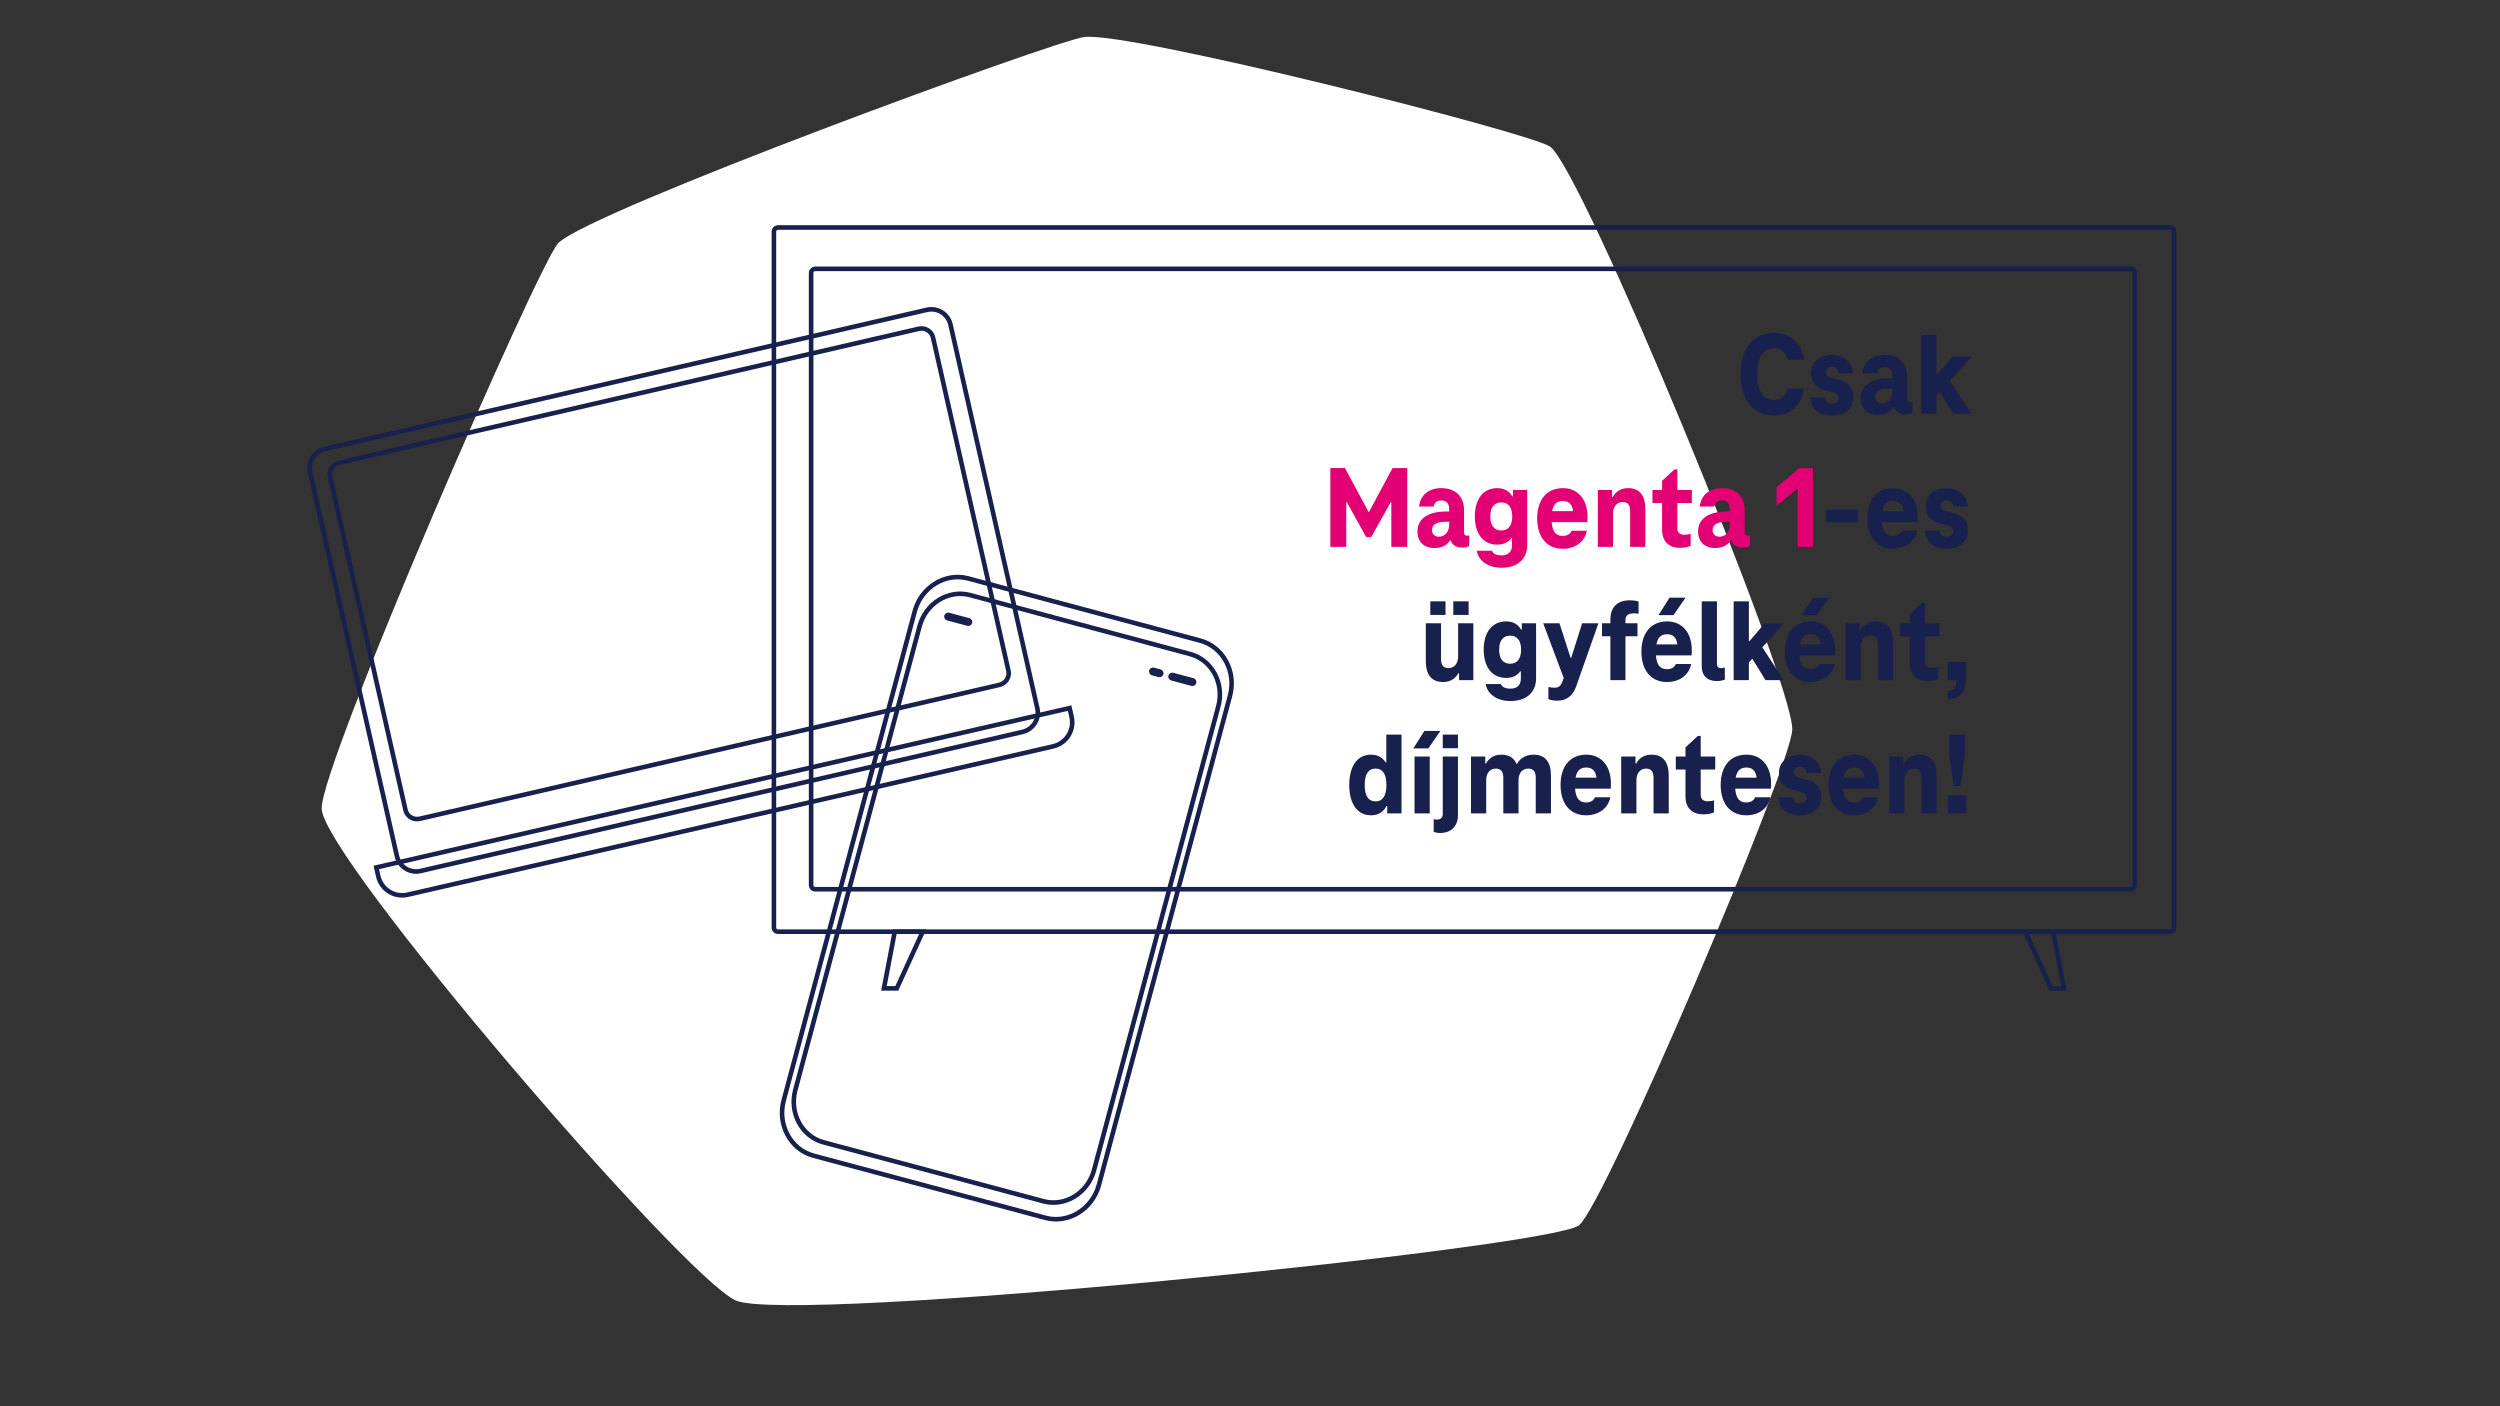
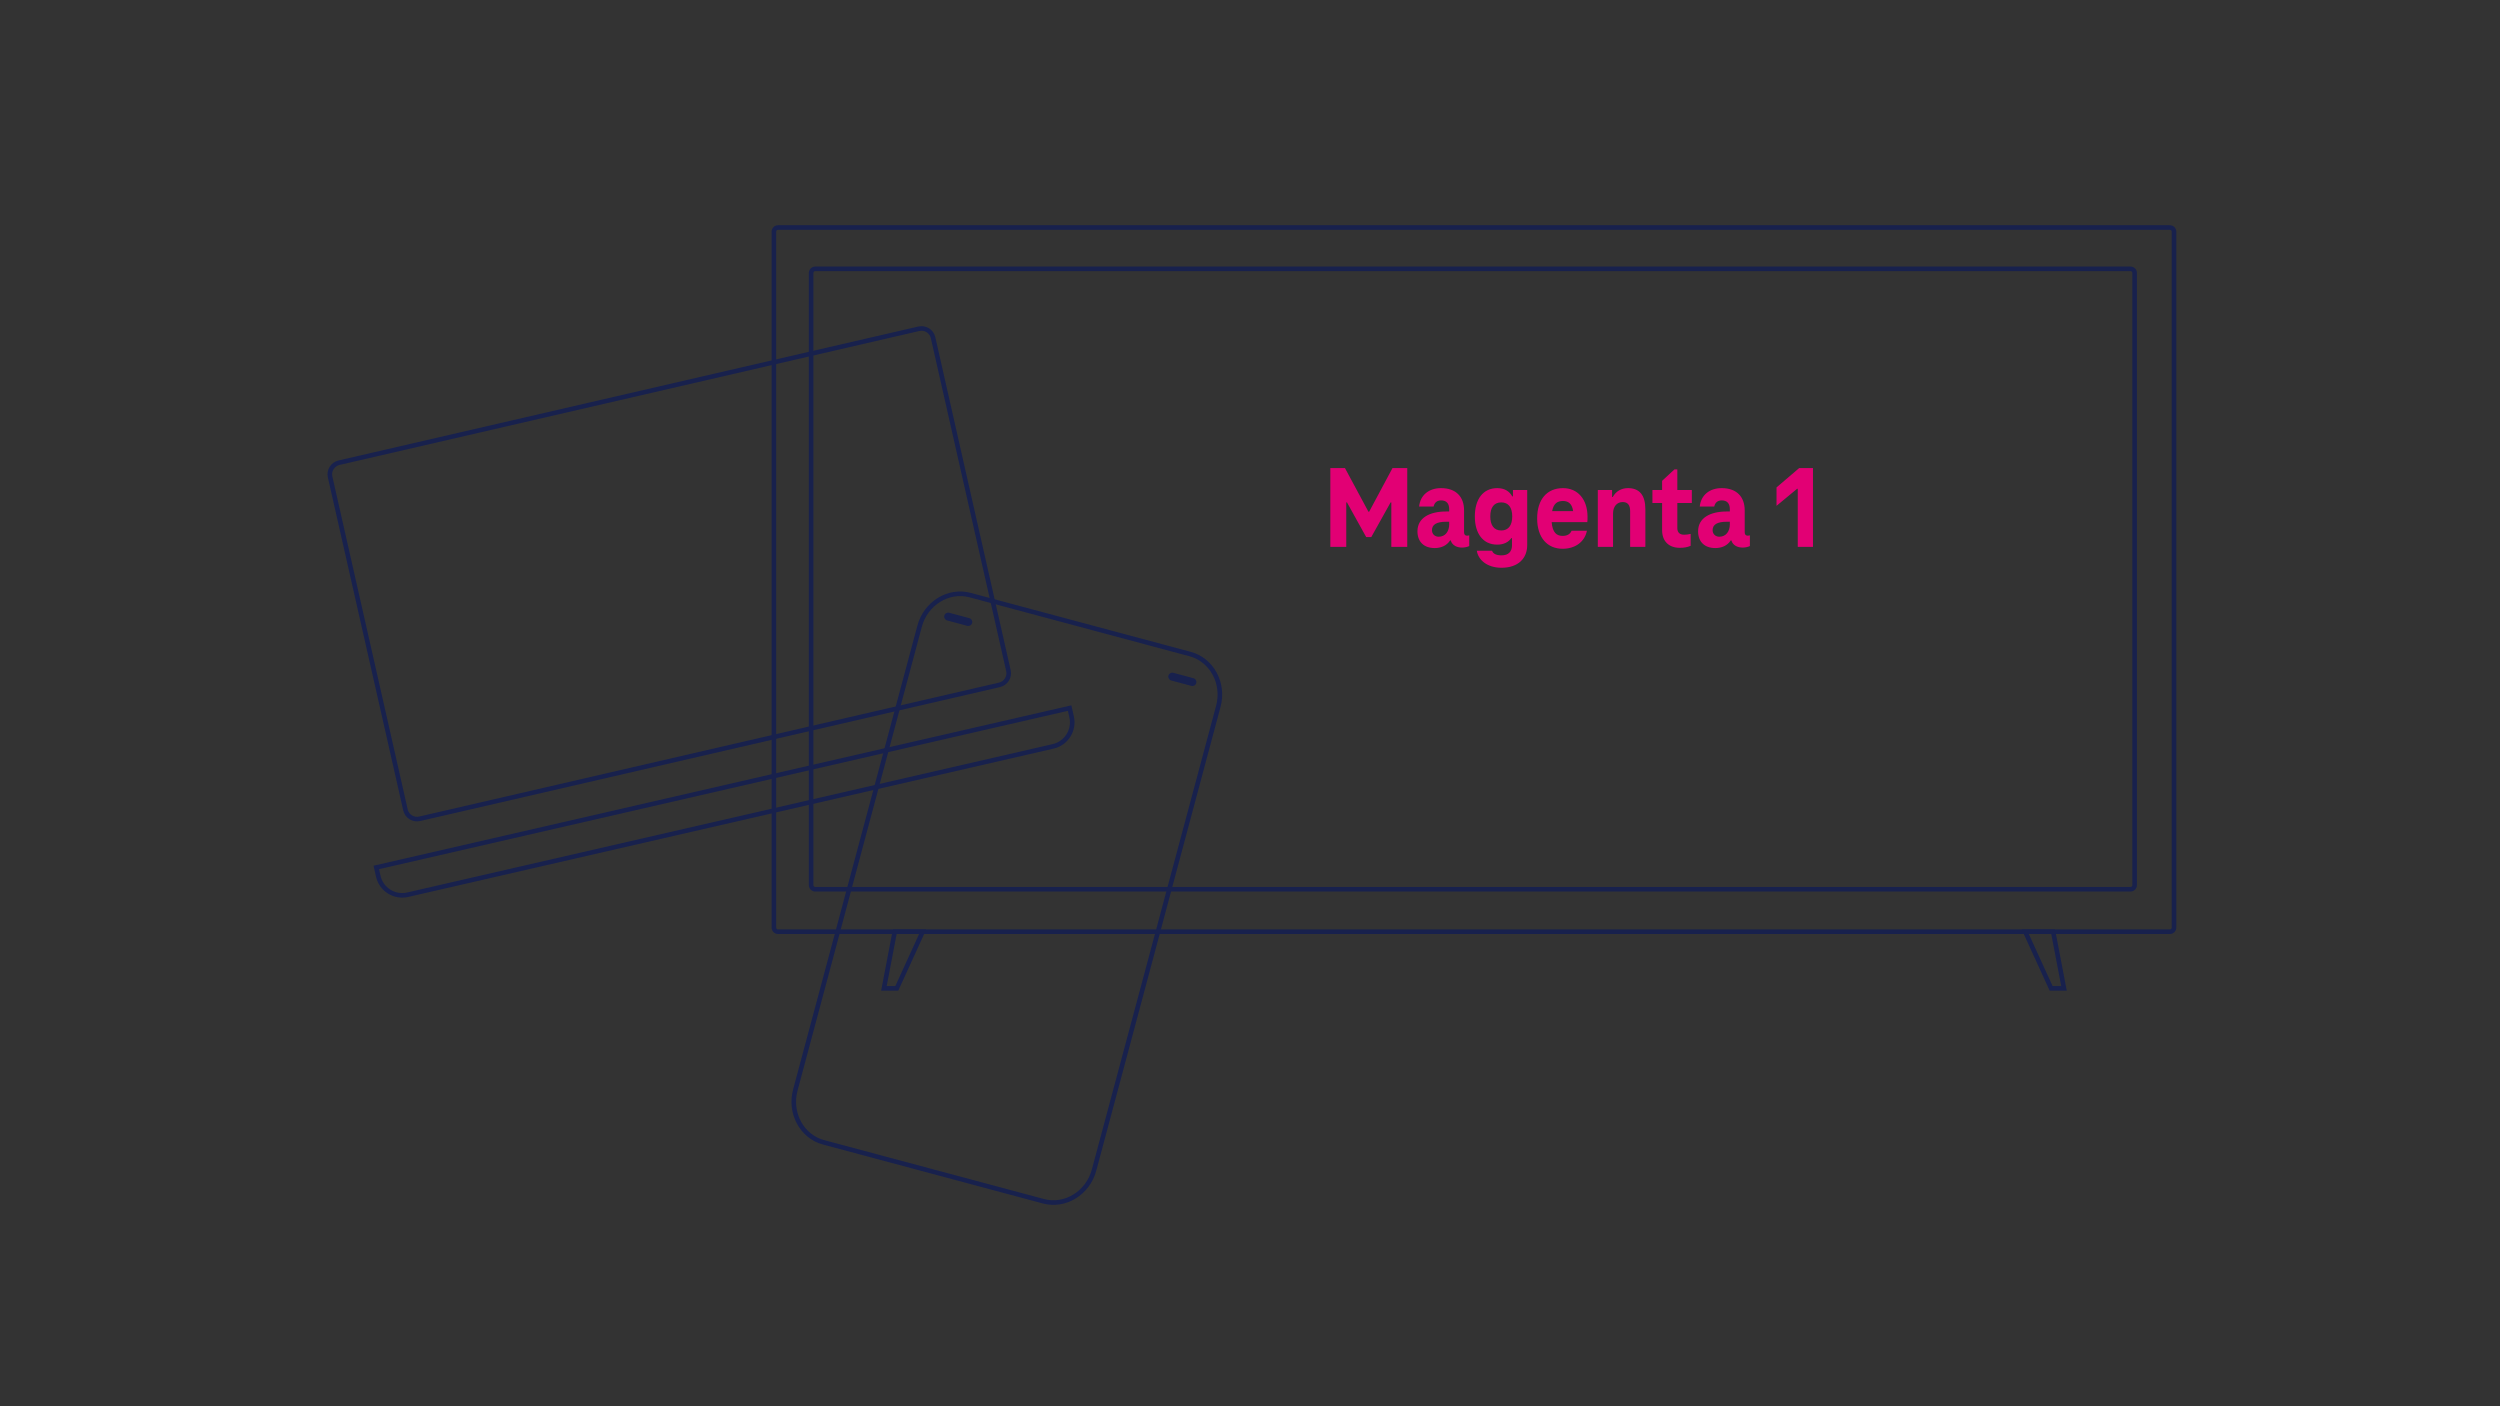
<svg xmlns="http://www.w3.org/2000/svg" width="544" height="306" viewBox="0 0 544 306" fill="none">
  <rect x="0" y="0" width="544" height="306" fill="#333333" stroke="none" />
-   <path d="M343.569 266.639C336.667 271.66 171.648 288.293 160.04 282.958C148.433 277.623 70.002 186.301 70.002 175.945C69.688 166.531 117.06 57.635 121.452 52.928C128.04 46.024 230.001 8.679 235.961 8.052C245.687 6.796 332.589 28.764 337.294 31.902C344.196 36.609 390 147.702 390 158.685C390 166.217 349.216 262.246 343.569 266.639Z" fill="white" />
  <path d="M200.774 202.744L195.144 215.064H192.342L194.698 202.744H200.774ZM440.692 202.744H446.768L449.124 215.064H446.322L440.692 202.744Z" stroke="#18214D" />
  <path d="M168.401 50.412C168.401 49.914 168.805 49.51 169.304 49.51H472.162C472.661 49.51 473.065 49.914 473.065 50.412V201.841C473.065 202.34 472.661 202.744 472.162 202.744H169.304C168.805 202.744 168.401 202.34 168.401 201.841V50.412Z" stroke="#18214D" />
  <path d="M176.5 59.402C176.5 58.904 176.904 58.5 177.402 58.5H463.598C464.096 58.5 464.5 58.904 464.5 59.402V192.598C464.5 193.096 464.096 193.5 463.598 193.5H177.402C176.904 193.5 176.5 193.096 176.5 192.598V59.402Z" stroke="#18214D" />
-   <path d="M225.721 154.115L225.721 154.117C226.253 156.421 224.804 158.731 222.484 159.267L91.501 189.529C89.193 190.063 86.893 188.62 86.37 186.311L67.48 102.832C66.958 100.524 68.408 98.214 70.717 97.681L201.7 67.418C204.008 66.885 206.308 68.328 206.83 70.636L225.721 154.115Z" stroke="#18214D" />
  <path d="M229.154 162.41L88.717 194.688C85.833 195.351 82.968 193.553 82.312 190.67L81.877 188.755L232.75 154.078L233.185 155.993C233.841 158.876 232.038 161.747 229.154 162.41Z" stroke="#18214D" />
  <path d="M217.468 149.03L91.335 178.166C89.934 178.49 88.544 177.628 88.231 176.241L71.829 103.774C71.517 102.396 72.388 101.003 73.796 100.678L199.929 71.541C201.33 71.218 202.719 72.08 203.033 73.466L219.437 145.944C219.749 147.32 218.879 148.704 217.468 149.03Z" stroke="#18214D" />
-   <path d="M239.128 257.834C237.708 263.134 232.455 266.33 227.509 265.004L177.008 251.473C172.047 250.143 169.111 244.754 170.531 239.453L199.044 133.039C200.465 127.739 205.718 124.543 210.663 125.868L261.165 139.4C266.125 140.729 269.062 146.119 267.642 151.42L239.128 257.834Z" stroke="#18214D" />
  <path d="M238.066 254.612C236.723 259.624 231.76 262.652 227.073 261.396L179.19 248.566C174.503 247.31 171.715 242.221 173.062 237.195L200.107 136.261C201.449 131.251 206.408 128.237 211.096 129.493L258.979 142.323C263.666 143.579 266.454 148.669 265.111 153.679L238.066 254.612Z" stroke="#18214D" />
-   <path d="M253.15 146.721C253.027 147.178 252.545 147.456 252.088 147.334L250.672 146.954C250.215 146.832 249.936 146.349 250.059 145.893C250.181 145.436 250.664 145.157 251.121 145.28L252.537 145.659C252.993 145.782 253.272 146.264 253.15 146.721Z" fill="#18214D" />
  <path d="M211.54 135.571C211.417 136.028 210.935 136.306 210.478 136.184L206.093 135.009C205.637 134.886 205.358 134.404 205.48 133.947C205.603 133.49 206.085 133.212 206.542 133.334L210.927 134.509C211.384 134.632 211.662 135.114 211.54 135.571Z" fill="#18214D" />
  <path d="M260.305 148.638C260.183 149.094 259.7 149.373 259.243 149.251L254.859 148.076C254.402 147.953 254.123 147.471 254.246 147.014C254.368 146.557 254.851 146.279 255.307 146.401L259.692 147.576C260.164 147.702 260.428 148.181 260.305 148.638Z" fill="#18214D" />
-   <path d="M378.784 81.426C378.784 75.907 381.402 72.442 386.049 72.442C389.463 72.442 392.081 74.675 392.569 78.294H388.949C388.564 76.523 387.384 75.779 386.049 75.779C383.687 75.779 382.378 77.73 382.378 81.426C382.378 85.123 383.687 87.074 386.049 87.074C387.384 87.074 388.564 86.329 388.949 84.558H392.569C392.081 88.177 389.463 90.411 386.049 90.411C381.402 90.411 378.784 86.945 378.784 81.426ZM398.645 90.411C395.872 90.411 394.127 88.973 393.921 86.483H397.002C397.181 87.407 397.772 87.767 398.645 87.767C399.517 87.767 400.082 87.33 400.082 86.612C400.082 85.867 399.517 85.533 398.696 85.302L397.002 84.866C395.205 84.378 394.075 83.249 394.075 81.092C394.075 78.962 395.821 77.242 398.645 77.242C401.263 77.242 403.009 78.756 403.265 81.221H400.082C399.954 80.322 399.466 79.886 398.645 79.886C397.823 79.886 397.31 80.399 397.31 81.041C397.31 81.683 397.695 82.042 398.414 82.196L400.082 82.633C402.187 83.172 403.291 84.43 403.291 86.355C403.291 88.819 401.494 90.411 398.645 90.411ZM415.634 87.561C415.865 87.561 416.019 87.536 416.147 87.484V89.82C415.762 90.026 415.069 90.154 414.581 90.154C413.606 90.154 412.451 89.769 412.117 88.588H411.989C411.244 89.743 410.012 90.257 408.626 90.257C406.264 90.257 404.878 88.871 404.878 86.612C404.878 83.685 407.522 82.299 411.116 82.299H411.783V81.811C411.783 80.605 411.244 79.886 410.012 79.886C409.062 79.886 408.549 80.451 408.395 81.221H405.237C405.494 78.705 407.394 77.216 410.012 77.216C413.298 77.216 415.018 79.141 415.018 82.042V86.817C415.018 87.33 415.275 87.561 415.634 87.561ZM408.036 86.355C408.036 87.253 408.703 87.792 409.499 87.792C410.962 87.792 411.783 86.586 411.783 85.123V84.532H411.116C409.088 84.532 408.036 85.123 408.036 86.355ZM429.065 77.627L424.316 82.864L428.988 90H425.009L422.185 85.405H422.057L421.39 86.15V90H418.078V72.852H421.39V81.503H421.544L424.829 77.627H429.065ZM397.316 110.863H404.299V113.686H397.316V110.863ZM417.293 112.454C417.293 112.89 417.293 113.327 417.241 113.609H409.489C409.669 115.945 410.618 116.613 411.876 116.613C412.852 116.613 413.519 116.228 413.827 115.483H417.164C416.677 117.922 414.597 119.411 411.876 119.411C408.565 119.411 406.332 117.023 406.332 112.813C406.332 108.655 408.488 106.216 411.953 106.216C415.188 106.216 417.293 108.681 417.293 112.454ZM411.953 109.014C410.747 109.014 409.9 109.553 409.592 111.222H414.161C413.93 109.553 413.057 109.014 411.953 109.014ZM423.588 119.411C420.816 119.411 419.07 117.973 418.865 115.483H421.945C422.125 116.407 422.715 116.767 423.588 116.767C424.461 116.767 425.026 116.33 425.026 115.612C425.026 114.867 424.461 114.533 423.639 114.302L421.945 113.866C420.148 113.378 419.019 112.249 419.019 110.092C419.019 107.962 420.764 106.242 423.588 106.242C426.206 106.242 427.952 107.756 428.209 110.221H425.026C424.897 109.322 424.409 108.886 423.588 108.886C422.767 108.886 422.253 109.399 422.253 110.041C422.253 110.683 422.638 111.042 423.357 111.196L425.026 111.633C427.13 112.172 428.234 113.43 428.234 115.355C428.234 117.819 426.437 119.411 423.588 119.411ZM311.231 130.852H314.542V133.804H311.231V130.852ZM316.236 130.852H319.574V133.804H316.236V130.852ZM314.029 148.411C311.513 148.411 310.255 146.845 310.255 143.816V135.627H313.567V143.405C313.567 144.612 314.003 145.382 315.184 145.382C316.442 145.382 317.289 144.38 317.289 142.866V135.627H320.6V148H317.494V146.485H317.34C316.699 147.692 315.518 148.411 314.029 148.411ZM331.146 135.627H334.252V147.615C334.252 150.516 332.275 152.544 328.655 152.544C325.498 152.544 323.573 150.798 323.29 148.847H326.602C326.833 149.489 327.526 149.848 328.655 149.848C330.196 149.848 330.94 149.001 330.94 147.666V146.1H330.786C330.196 146.948 329.169 147.512 327.731 147.512C324.651 147.512 322.854 145.125 322.854 141.377C322.854 137.629 324.651 135.216 327.731 135.216C329.374 135.216 330.427 135.961 330.991 137.013H331.146V135.627ZM328.604 144.432C330.196 144.432 330.991 143.277 330.991 141.377C330.991 139.452 330.196 138.322 328.604 138.322C327.013 138.322 326.217 139.452 326.217 141.377C326.217 143.277 327.013 144.432 328.604 144.432ZM344.27 135.627H347.813L342.987 149.335C342.319 151.209 341.036 152.467 338.931 152.467C338.289 152.467 337.57 152.39 336.928 152.133V149.489C337.313 149.592 337.801 149.643 338.289 149.643C339.11 149.643 339.598 149.335 339.983 148.282L340.265 147.538L335.799 135.627H339.341L341.754 143.123H341.908L344.27 135.627ZM354.702 130.621C355.267 130.621 356.012 130.698 356.551 130.878V133.548C356.191 133.496 355.781 133.471 355.473 133.471C354.035 133.471 353.701 134.138 353.701 135.011V135.627H356.32V138.451H353.701V148H350.416V138.451H348.593V135.627H350.416V134.831C350.416 132.059 351.981 130.621 354.702 130.621ZM366.773 130.056L364.154 133.856H360.894L363.281 130.056H366.773ZM368.133 141.454C368.133 141.89 368.133 142.327 368.082 142.609H360.329C360.509 144.945 361.459 145.613 362.717 145.613C363.692 145.613 364.36 145.228 364.668 144.483H368.005C367.517 146.922 365.438 148.411 362.717 148.411C359.405 148.411 357.172 146.023 357.172 141.813C357.172 137.655 359.328 135.216 362.794 135.216C366.028 135.216 368.133 137.681 368.133 141.454ZM362.794 138.014C361.587 138.014 360.74 138.553 360.432 140.222H365.001C364.77 138.553 363.897 138.014 362.794 138.014ZM373.607 144.457C373.607 145.048 373.915 145.382 374.403 145.382C374.711 145.382 375.044 145.33 375.327 145.253V147.872C374.89 148.051 374.274 148.205 373.607 148.205C371.451 148.205 370.295 146.973 370.295 144.971V130.852H373.607V144.457ZM388.228 135.627L383.479 140.864L388.151 148H384.172L381.348 143.405H381.22L380.553 144.149V148H377.241V130.852H380.553V139.503H380.707L383.992 135.627H388.228ZM397.983 130.056L395.365 133.856H392.105L394.492 130.056H397.983ZM399.344 141.454C399.344 141.89 399.344 142.327 399.292 142.609H391.54C391.719 144.945 392.669 145.613 393.927 145.613C394.903 145.613 395.57 145.228 395.878 144.483H399.215C398.727 146.922 396.648 148.411 393.927 148.411C390.616 148.411 388.382 146.023 388.382 141.813C388.382 137.655 390.539 135.216 394.004 135.216C397.239 135.216 399.344 137.681 399.344 141.454ZM394.004 138.014C392.798 138.014 391.95 138.553 391.642 140.222H396.212C395.981 138.553 395.108 138.014 394.004 138.014ZM408.154 135.216C410.67 135.216 411.928 136.782 411.928 139.811V148H408.617V140.222C408.617 139.015 408.18 138.245 406.999 138.245C405.741 138.245 404.894 139.221 404.894 140.735V148H401.583V135.627H404.689V137.141H404.843C405.485 135.935 406.666 135.216 408.154 135.216ZM419.421 148.205C417.137 148.205 415.571 146.871 415.571 144.355V138.451H413.466V135.627H415.571V133.625L418.266 131.135H418.882V135.627H422.04V138.451H418.882V143.944C418.882 144.868 419.421 145.356 420.371 145.356C420.859 145.356 421.347 145.279 421.783 145.176V147.769C421.09 148.077 420.345 148.205 419.421 148.205ZM423.815 144.047H427.768V147.692C427.768 150.362 426.69 152.056 423.815 152.184V150.362C425.226 150.285 425.689 149.592 425.689 148.103V148H423.815V144.047ZM301.659 159.852H304.97V177H301.864V175.408H301.684C301.094 176.564 300.016 177.411 298.347 177.411C295.292 177.411 293.598 174.818 293.598 170.813C293.598 166.783 295.292 164.216 298.347 164.216C299.836 164.216 300.889 164.909 301.505 165.885H301.659V159.852ZM299.323 174.382C300.914 174.382 301.684 173.098 301.684 170.813C301.684 168.529 300.914 167.245 299.323 167.245C297.731 167.245 296.961 168.503 296.961 170.813C296.961 173.124 297.731 174.382 299.323 174.382ZM307.544 162.856L309.932 159.056H313.423L310.804 162.856H307.544ZM307.801 177V164.627H311.112V177H307.801ZM313.943 162.804V159.852H317.254V162.804H313.943ZM311.966 181.005V178.258C312.197 178.309 312.454 178.335 312.736 178.335C313.481 178.335 313.943 177.873 313.943 177.18V164.627H317.254V177.359C317.254 179.824 315.74 181.261 313.378 181.261C312.865 181.261 312.403 181.184 311.966 181.005ZM333.716 164.216C336.231 164.216 337.489 165.782 337.489 168.811V177H334.178V169.222C334.178 168.015 333.741 167.245 332.56 167.245C331.277 167.245 330.43 168.195 330.43 169.735V177H327.118V169.222C327.118 168.015 326.682 167.245 325.501 167.245C324.243 167.245 323.396 168.221 323.396 169.735V177H320.085V164.627H323.191V166.141H323.345C323.986 164.935 325.167 164.216 326.656 164.216C328.325 164.216 329.429 164.884 329.968 166.193H330.122C330.815 164.909 332.124 164.216 333.716 164.216ZM350.535 170.454C350.535 170.89 350.535 171.327 350.483 171.609H342.731C342.911 173.945 343.861 174.613 345.118 174.613C346.094 174.613 346.761 174.228 347.069 173.483H350.406C349.919 175.922 347.839 177.411 345.118 177.411C341.807 177.411 339.574 175.023 339.574 170.813C339.574 166.655 341.73 164.216 345.195 164.216C348.43 164.216 350.535 166.681 350.535 170.454ZM345.195 167.014C343.989 167.014 343.142 167.553 342.834 169.222H347.403C347.172 167.553 346.299 167.014 345.195 167.014ZM359.346 164.216C361.861 164.216 363.119 165.782 363.119 168.811V177H359.808V169.222C359.808 168.015 359.371 167.245 358.191 167.245C356.933 167.245 356.086 168.221 356.086 169.735V177H352.774V164.627H355.88V166.141H356.034C356.676 164.935 357.857 164.216 359.346 164.216ZM370.613 177.205C368.328 177.205 366.762 175.871 366.762 173.355V167.451H364.657V164.627H366.762V162.625L369.457 160.135H370.074V164.627H373.231V167.451H370.074V172.944C370.074 173.868 370.613 174.356 371.562 174.356C372.05 174.356 372.538 174.279 372.974 174.176V176.769C372.281 177.077 371.537 177.205 370.613 177.205ZM385.38 170.454C385.38 170.89 385.38 171.327 385.329 171.609H377.577C377.756 173.945 378.706 174.613 379.964 174.613C380.939 174.613 381.607 174.228 381.915 173.483H385.252C384.764 175.922 382.685 177.411 379.964 177.411C376.652 177.411 374.419 175.023 374.419 170.813C374.419 166.655 376.575 164.216 380.041 164.216C383.275 164.216 385.38 166.681 385.38 170.454ZM380.041 167.014C378.834 167.014 377.987 167.553 377.679 169.222H382.249C382.017 167.553 381.145 167.014 380.041 167.014ZM391.676 177.411C388.903 177.411 387.158 175.973 386.952 173.483H390.033C390.212 174.407 390.803 174.767 391.676 174.767C392.548 174.767 393.113 174.33 393.113 173.612C393.113 172.867 392.548 172.533 391.727 172.302L390.033 171.866C388.236 171.378 387.106 170.249 387.106 168.092C387.106 165.962 388.852 164.242 391.676 164.242C394.294 164.242 396.039 165.756 396.296 168.221H393.113C392.985 167.322 392.497 166.886 391.676 166.886C390.854 166.886 390.341 167.399 390.341 168.041C390.341 168.683 390.726 169.042 391.445 169.196L393.113 169.633C395.218 170.172 396.322 171.43 396.322 173.355C396.322 175.819 394.525 177.411 391.676 177.411ZM408.845 170.454C408.845 170.89 408.845 171.327 408.793 171.609H401.041C401.22 173.945 402.17 174.613 403.428 174.613C404.404 174.613 405.071 174.228 405.379 173.483H408.716C408.228 175.922 406.149 177.411 403.428 177.411C400.117 177.411 397.883 175.023 397.883 170.813C397.883 166.655 400.04 164.216 403.505 164.216C406.74 164.216 408.845 166.681 408.845 170.454ZM403.505 167.014C402.299 167.014 401.452 167.553 401.143 169.222H405.713C405.482 167.553 404.609 167.014 403.505 167.014ZM417.656 164.216C420.171 164.216 421.429 165.782 421.429 168.811V177H418.118V169.222C418.118 168.015 417.681 167.245 416.5 167.245C415.243 167.245 414.395 168.221 414.395 169.735V177H411.084V164.627H414.19V166.141H414.344C414.986 164.935 416.167 164.216 417.656 164.216ZM425.095 171.019L424.145 163.959V159.852H427.585V163.959L426.635 171.019H425.095ZM423.888 177V173.047H427.841V177H423.888Z" fill="#18214D" />
  <path d="M303.009 101.852H306.218V119H302.752V109.322H302.598L298.388 116.869H297.284L293.1 109.322H292.946V119H289.481V101.852H292.664L297.772 111.35H297.926L303.009 101.852ZM319.195 116.561C319.426 116.561 319.58 116.536 319.708 116.484V118.82C319.323 119.026 318.63 119.154 318.142 119.154C317.167 119.154 316.012 118.769 315.678 117.588H315.55C314.805 118.743 313.573 119.257 312.187 119.257C309.825 119.257 308.439 117.871 308.439 115.612C308.439 112.685 311.083 111.299 314.677 111.299H315.344V110.811C315.344 109.605 314.805 108.886 313.573 108.886C312.623 108.886 312.11 109.451 311.956 110.221H308.798C309.055 107.705 310.955 106.216 313.573 106.216C316.859 106.216 318.579 108.141 318.579 111.042V115.817C318.579 116.33 318.835 116.561 319.195 116.561ZM311.596 115.355C311.596 116.253 312.264 116.792 313.06 116.792C314.523 116.792 315.344 115.586 315.344 114.123V113.532H314.677C312.649 113.532 311.596 114.123 311.596 115.355ZM329.215 106.627H332.321V118.615C332.321 121.516 330.345 123.544 326.725 123.544C323.568 123.544 321.642 121.798 321.36 119.847H324.672C324.903 120.489 325.596 120.848 326.725 120.848C328.265 120.848 329.01 120.001 329.01 118.666V117.1H328.856C328.265 117.948 327.239 118.512 325.801 118.512C322.721 118.512 320.924 116.125 320.924 112.377C320.924 108.629 322.721 106.216 325.801 106.216C327.444 106.216 328.496 106.961 329.061 108.013H329.215V106.627ZM326.674 115.432C328.265 115.432 329.061 114.277 329.061 112.377C329.061 110.452 328.265 109.322 326.674 109.322C325.082 109.322 324.287 110.452 324.287 112.377C324.287 114.277 325.082 115.432 326.674 115.432ZM345.446 112.454C345.446 112.89 345.446 113.327 345.395 113.609H337.642C337.822 115.945 338.772 116.613 340.029 116.613C341.005 116.613 341.672 116.228 341.98 115.483H345.318C344.83 117.922 342.751 119.411 340.029 119.411C336.718 119.411 334.485 117.023 334.485 112.813C334.485 108.655 336.641 106.216 340.106 106.216C343.341 106.216 345.446 108.681 345.446 112.454ZM340.106 109.014C338.9 109.014 338.053 109.553 337.745 111.222H342.314C342.083 109.553 341.21 109.014 340.106 109.014ZM354.257 106.216C356.773 106.216 358.03 107.782 358.03 110.811V119H354.719V111.222C354.719 110.015 354.283 109.245 353.102 109.245C351.844 109.245 350.997 110.221 350.997 111.735V119H347.685V106.627H350.791V108.141H350.945C351.587 106.935 352.768 106.216 354.257 106.216ZM365.524 119.205C363.239 119.205 361.673 117.871 361.673 115.355V109.451H359.568V106.627H361.673V104.625L364.369 102.135H364.985V106.627H368.142V109.451H364.985V114.944C364.985 115.868 365.524 116.356 366.473 116.356C366.961 116.356 367.449 116.279 367.885 116.176V118.769C367.192 119.077 366.448 119.205 365.524 119.205ZM380.262 116.561C380.493 116.561 380.647 116.536 380.775 116.484V118.82C380.39 119.026 379.697 119.154 379.21 119.154C378.234 119.154 377.079 118.769 376.745 117.588H376.617C375.872 118.743 374.64 119.257 373.254 119.257C370.892 119.257 369.506 117.871 369.506 115.612C369.506 112.685 372.15 111.299 375.744 111.299H376.412V110.811C376.412 109.605 375.872 108.886 374.64 108.886C373.69 108.886 373.177 109.451 373.023 110.221H369.866C370.122 107.705 372.022 106.216 374.64 106.216C377.926 106.216 379.646 108.141 379.646 111.042V115.817C379.646 116.33 379.903 116.561 380.262 116.561ZM372.664 115.355C372.664 116.253 373.331 116.792 374.127 116.792C375.59 116.792 376.412 115.586 376.412 114.123V113.532H375.744C373.716 113.532 372.664 114.123 372.664 115.355ZM391.501 101.852H394.504V119H391.193V106.37H391.039L386.572 110.067V106.062L391.501 101.852Z" fill="#E20074" />
</svg>